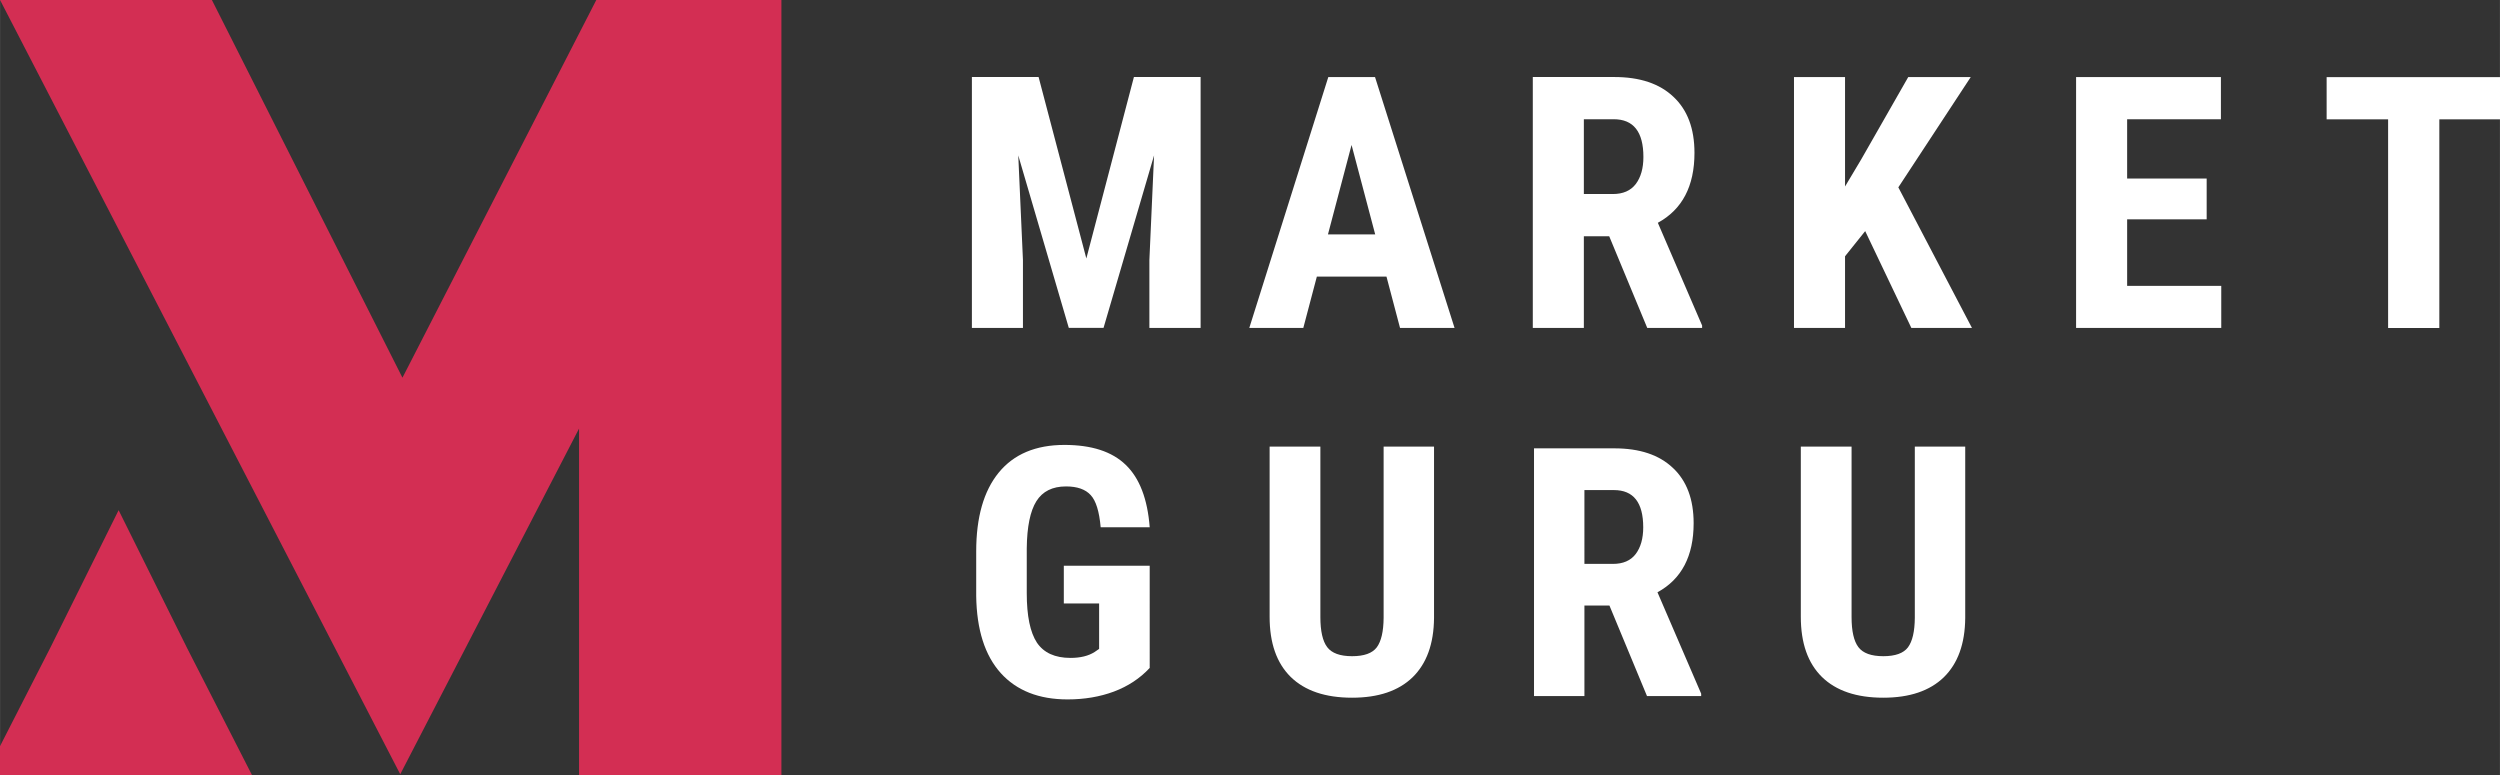
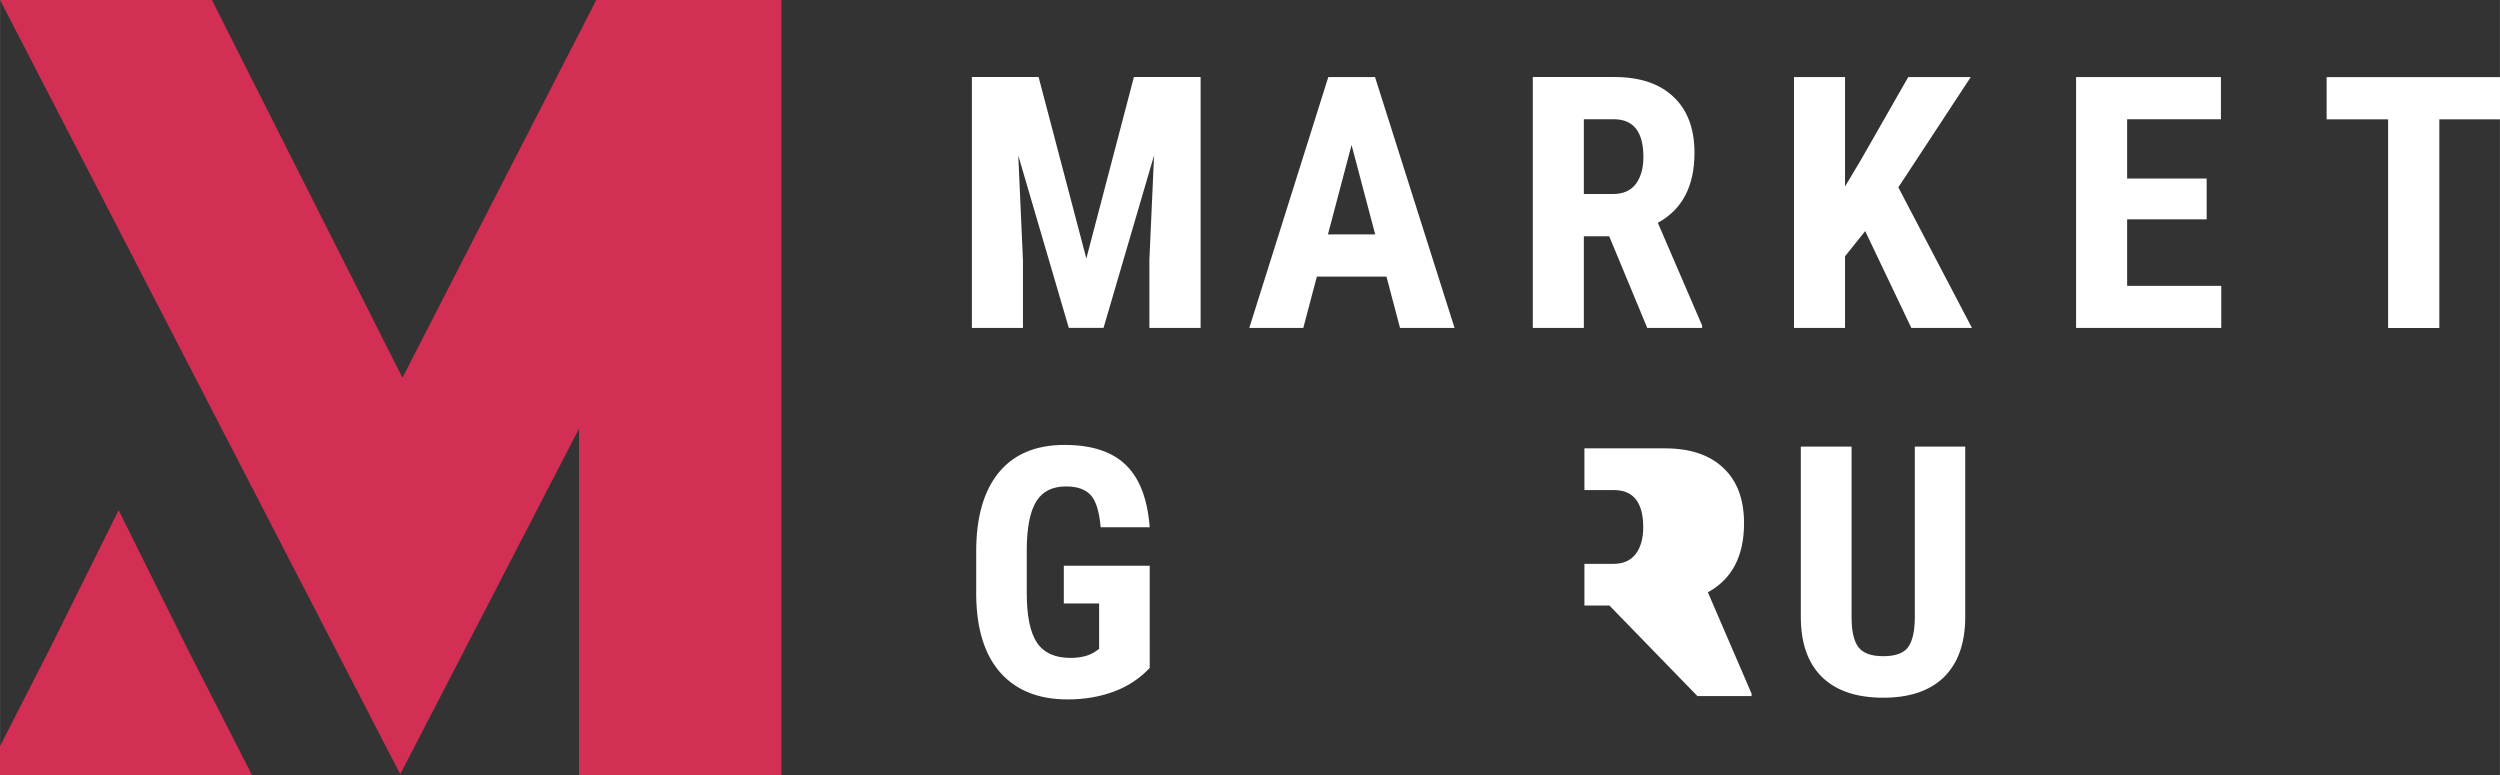
<svg xmlns="http://www.w3.org/2000/svg" width="158" height="49" version="1.1" viewBox="0 0 41.804 12.965">
  <rect x="0" y="0" width="41.804" height="12.965" fill="#333333" stroke="none" />
  <g transform="matrix(.412 0 0 .409 88.96 52.372)" fill="#fff">
    <path d="m-114.38-123.17h-2.537v8.532h-2.079v-8.532h-2.495v-1.726h7.112z" />
    <path d="m-173.77-124.9 1.938 7.419 1.931-7.419h2.707v10.258h-2.079v-2.776l0.19-4.277-2.051 7.052h-1.41l-2.051-7.052 0.19 4.277v2.776h-2.072v-10.258z" />
    <path d="m-159.65-116.74h-2.826l-0.55 2.099h-2.192l3.207-10.258h1.896l3.228 10.258h-2.213zm-2.375-1.726h1.917l-0.959-3.656z" />
    <path d="m-150.61-118.39h-1.029v3.748h-2.072v-10.258h3.306q1.558 0 2.403 0.81 0.853 0.803 0.853 2.29 0 2.043-1.487 2.86l1.797 4.199v0.099h-2.227zm-1.029-1.726h1.177q0.62 0 0.93-0.409 0.31-0.416 0.31-1.106 0-1.543-1.205-1.543h-1.212z" />
    <path d="m-140.22-118.6-0.818 1.029v2.931h-2.072v-10.258h2.072v4.474l0.655-1.106 1.91-3.368h2.537l-2.939 4.509 2.989 5.749h-2.46z" />
    <path d="m-169.26-100.74q-0.591 0.64-1.454 0.967-0.856 0.32-1.879 0.32-1.747 0-2.714-1.078-0.967-1.085-0.995-3.151v-1.822q0-2.094 0.912-3.22 0.919-1.134 2.672-1.134 1.649 0 2.484 0.814 0.842 0.814 0.974 2.553h-1.99q-0.084-0.967-0.404-1.315-0.32-0.355-1.002-0.355-0.828 0-1.204 0.605-0.376 0.605-0.39 1.927v1.836q0 1.384 0.411 2.017 0.418 0.626 1.364 0.626 0.605 0 0.981-0.243l0.181-0.125v-1.857h-1.433v-1.544h3.486z" />
-     <path d="m-157.72-109.79v7.011q-0.014 1.579-0.87 2.421-0.856 0.835-2.456 0.835-1.628 0-2.491-0.849-0.856-0.849-0.856-2.455v-6.963h2.06v6.97q0 0.863 0.278 1.231 0.278 0.369 1.009 0.369t1.002-0.362q0.271-0.369 0.278-1.203v-7.004z" />
-     <path d="m-150.6-103.29h-1.016v3.7h-2.046v-10.128h3.264q1.538 0 2.373 0.8 0.842 0.793 0.842 2.261 0 2.017-1.468 2.824l1.774 4.146v0.097h-2.199zm-1.016-1.704h1.162q0.612 0 0.919-0.403 0.306-0.41 0.306-1.092 0-1.523-1.19-1.523h-1.197z" />
+     <path d="m-150.6-103.29h-1.016v3.7v-10.128h3.264q1.538 0 2.373 0.8 0.842 0.793 0.842 2.261 0 2.017-1.468 2.824l1.774 4.146v0.097h-2.199zm-1.016-1.704h1.162q0.612 0 0.919-0.403 0.306-0.41 0.306-1.092 0-1.523-1.19-1.523h-1.197z" />
    <path d="m-136.16-109.79v7.011q-0.014 1.579-0.87 2.421-0.856 0.835-2.456 0.835-1.628 0-2.491-0.849-0.856-0.849-0.856-2.455v-6.963h2.06v6.97q0 0.863 0.278 1.231 0.278 0.369 1.009 0.369t1.002-0.362q0.271-0.369 0.278-1.203v-7.004z" />
    <path d="m-126.36-119.08h-3.228v2.72h3.82v1.719h-5.892v-10.258h5.878v1.726h-3.806v2.424h3.228z" />
  </g>
  <path d="m6.7205e-5 0 6.692 12.947 2.99-5.78v5.797h3.384v-12.965h-3.095l-3.242 6.317-3.187-6.317z" fill="#d32e53" />
  <path transform="matrix(-.726 0 0 .832 -644.07 323.51)" d="m-889.88-378.58 1.577 2.771 1.611 2.751-3.188-0.02-3.188 0.02 1.611-2.751z" fill="#d32e53" />
</svg>